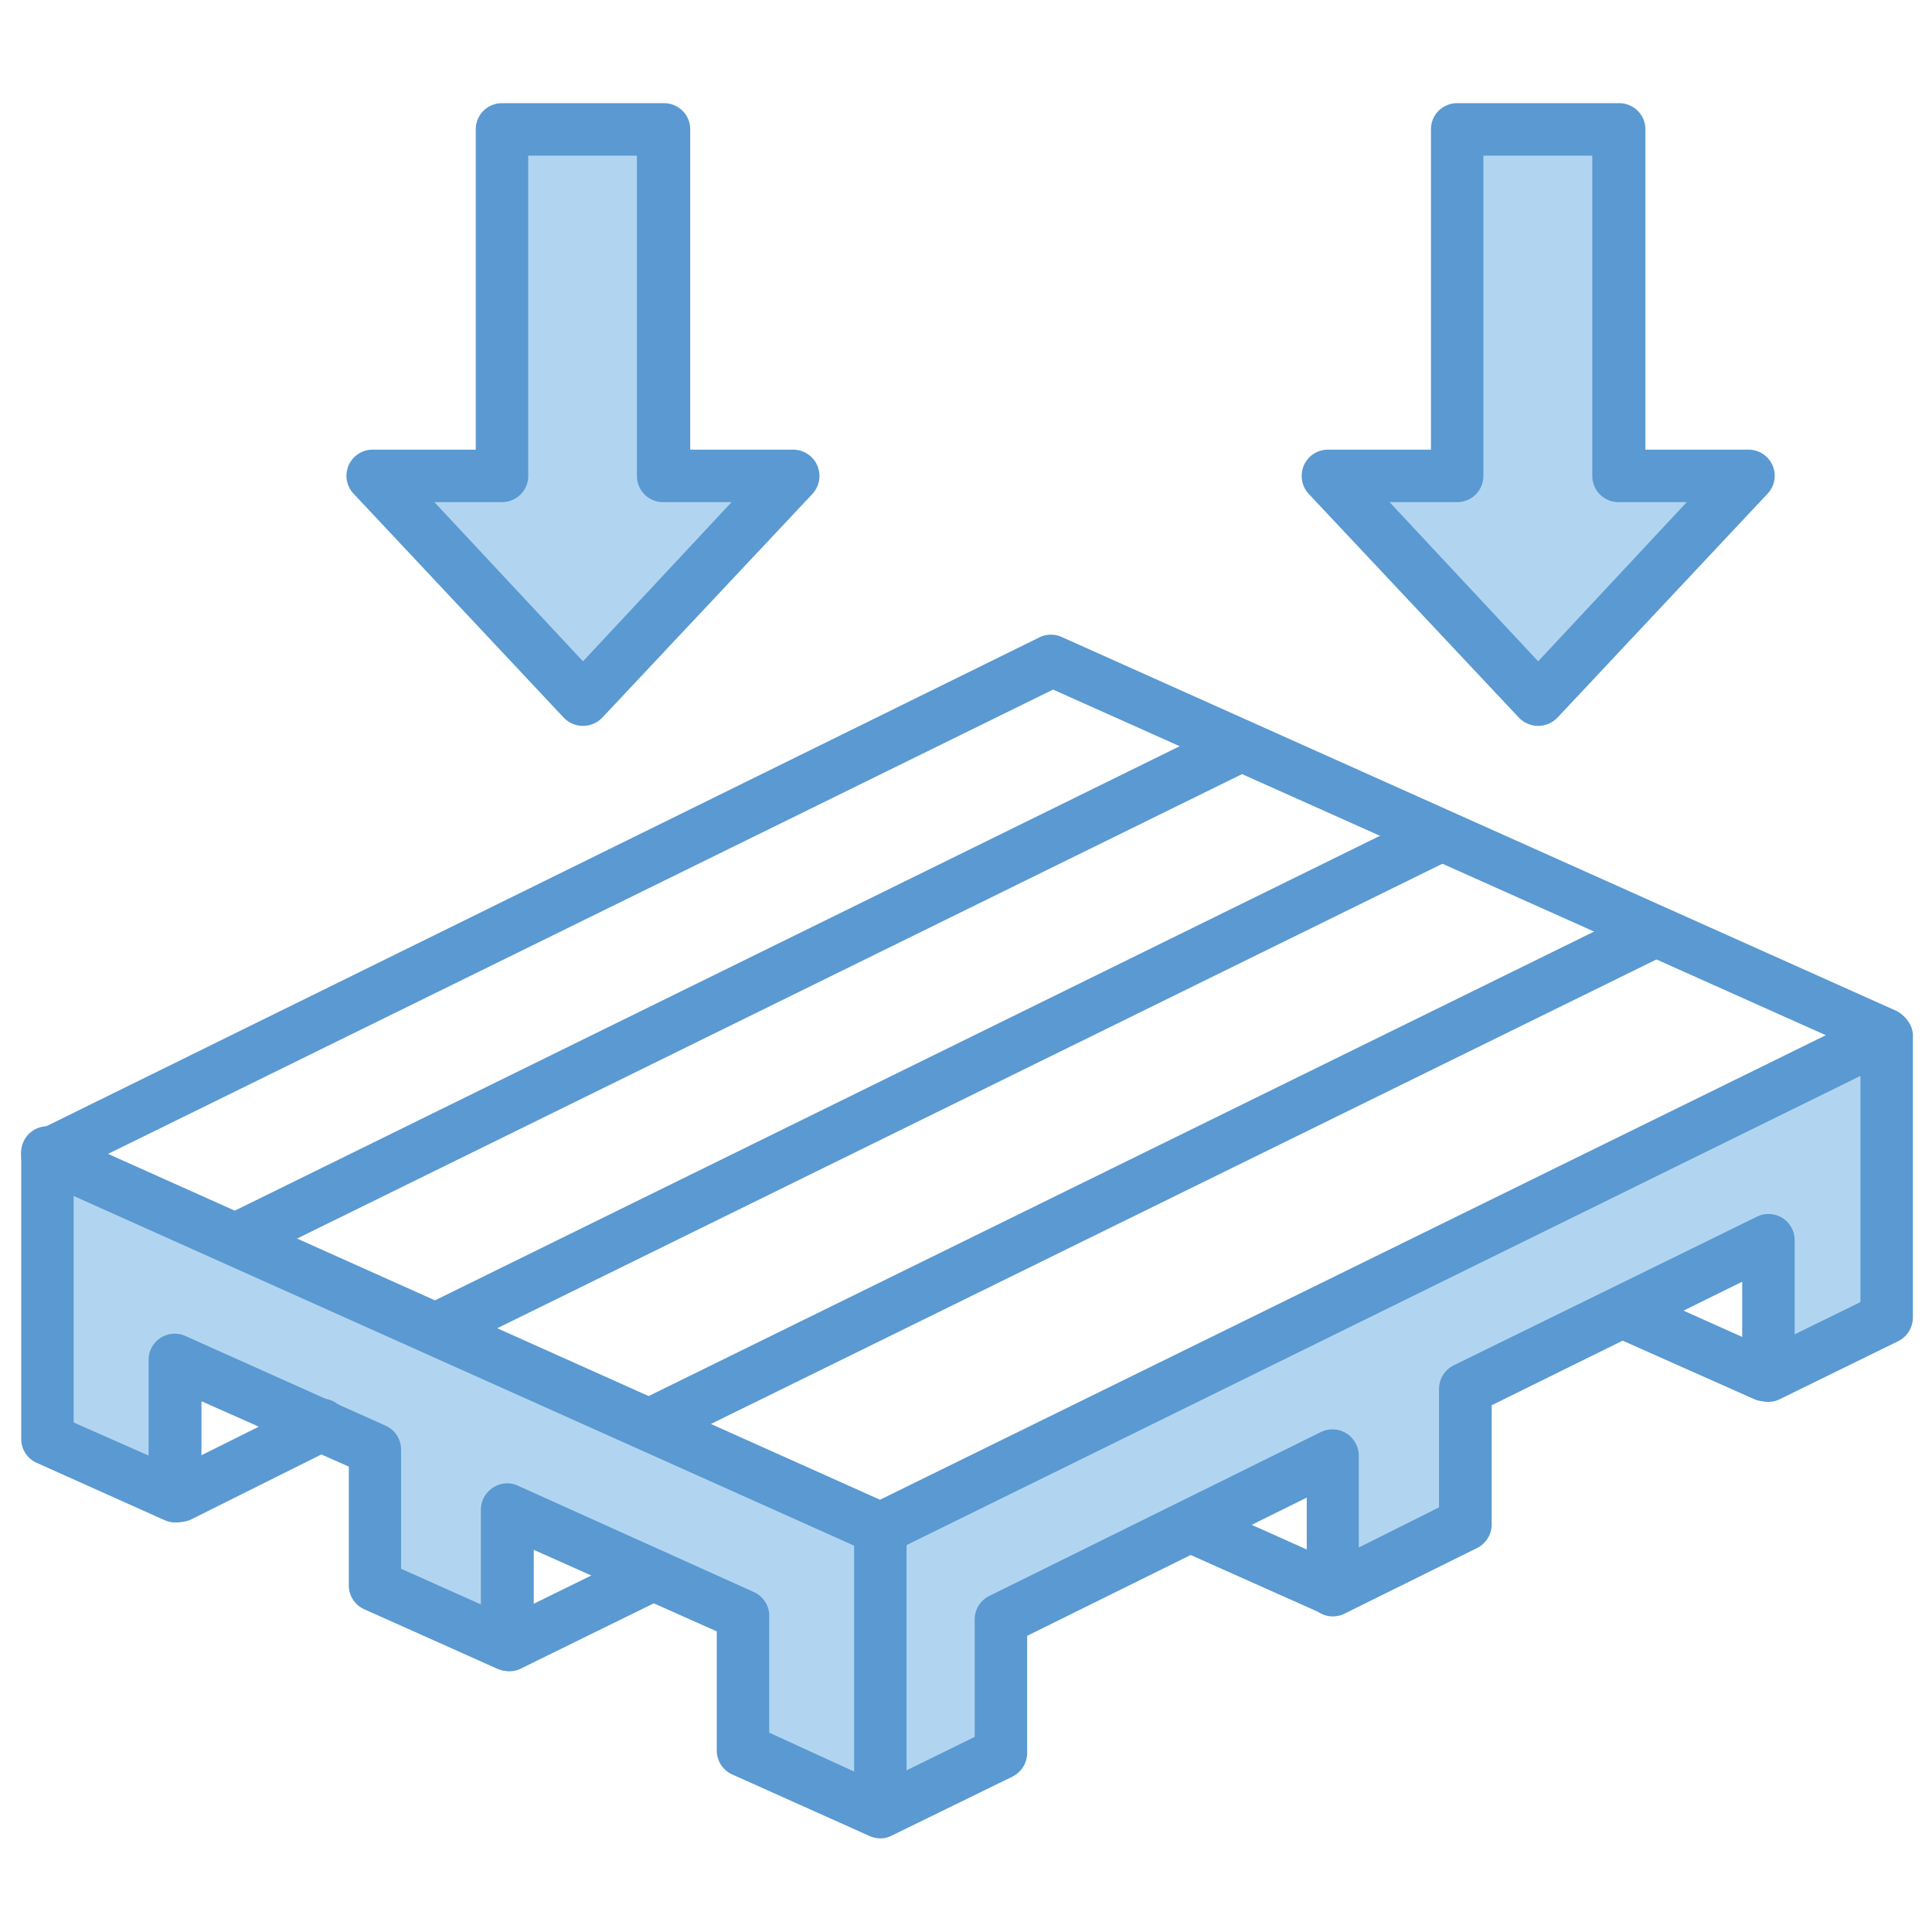
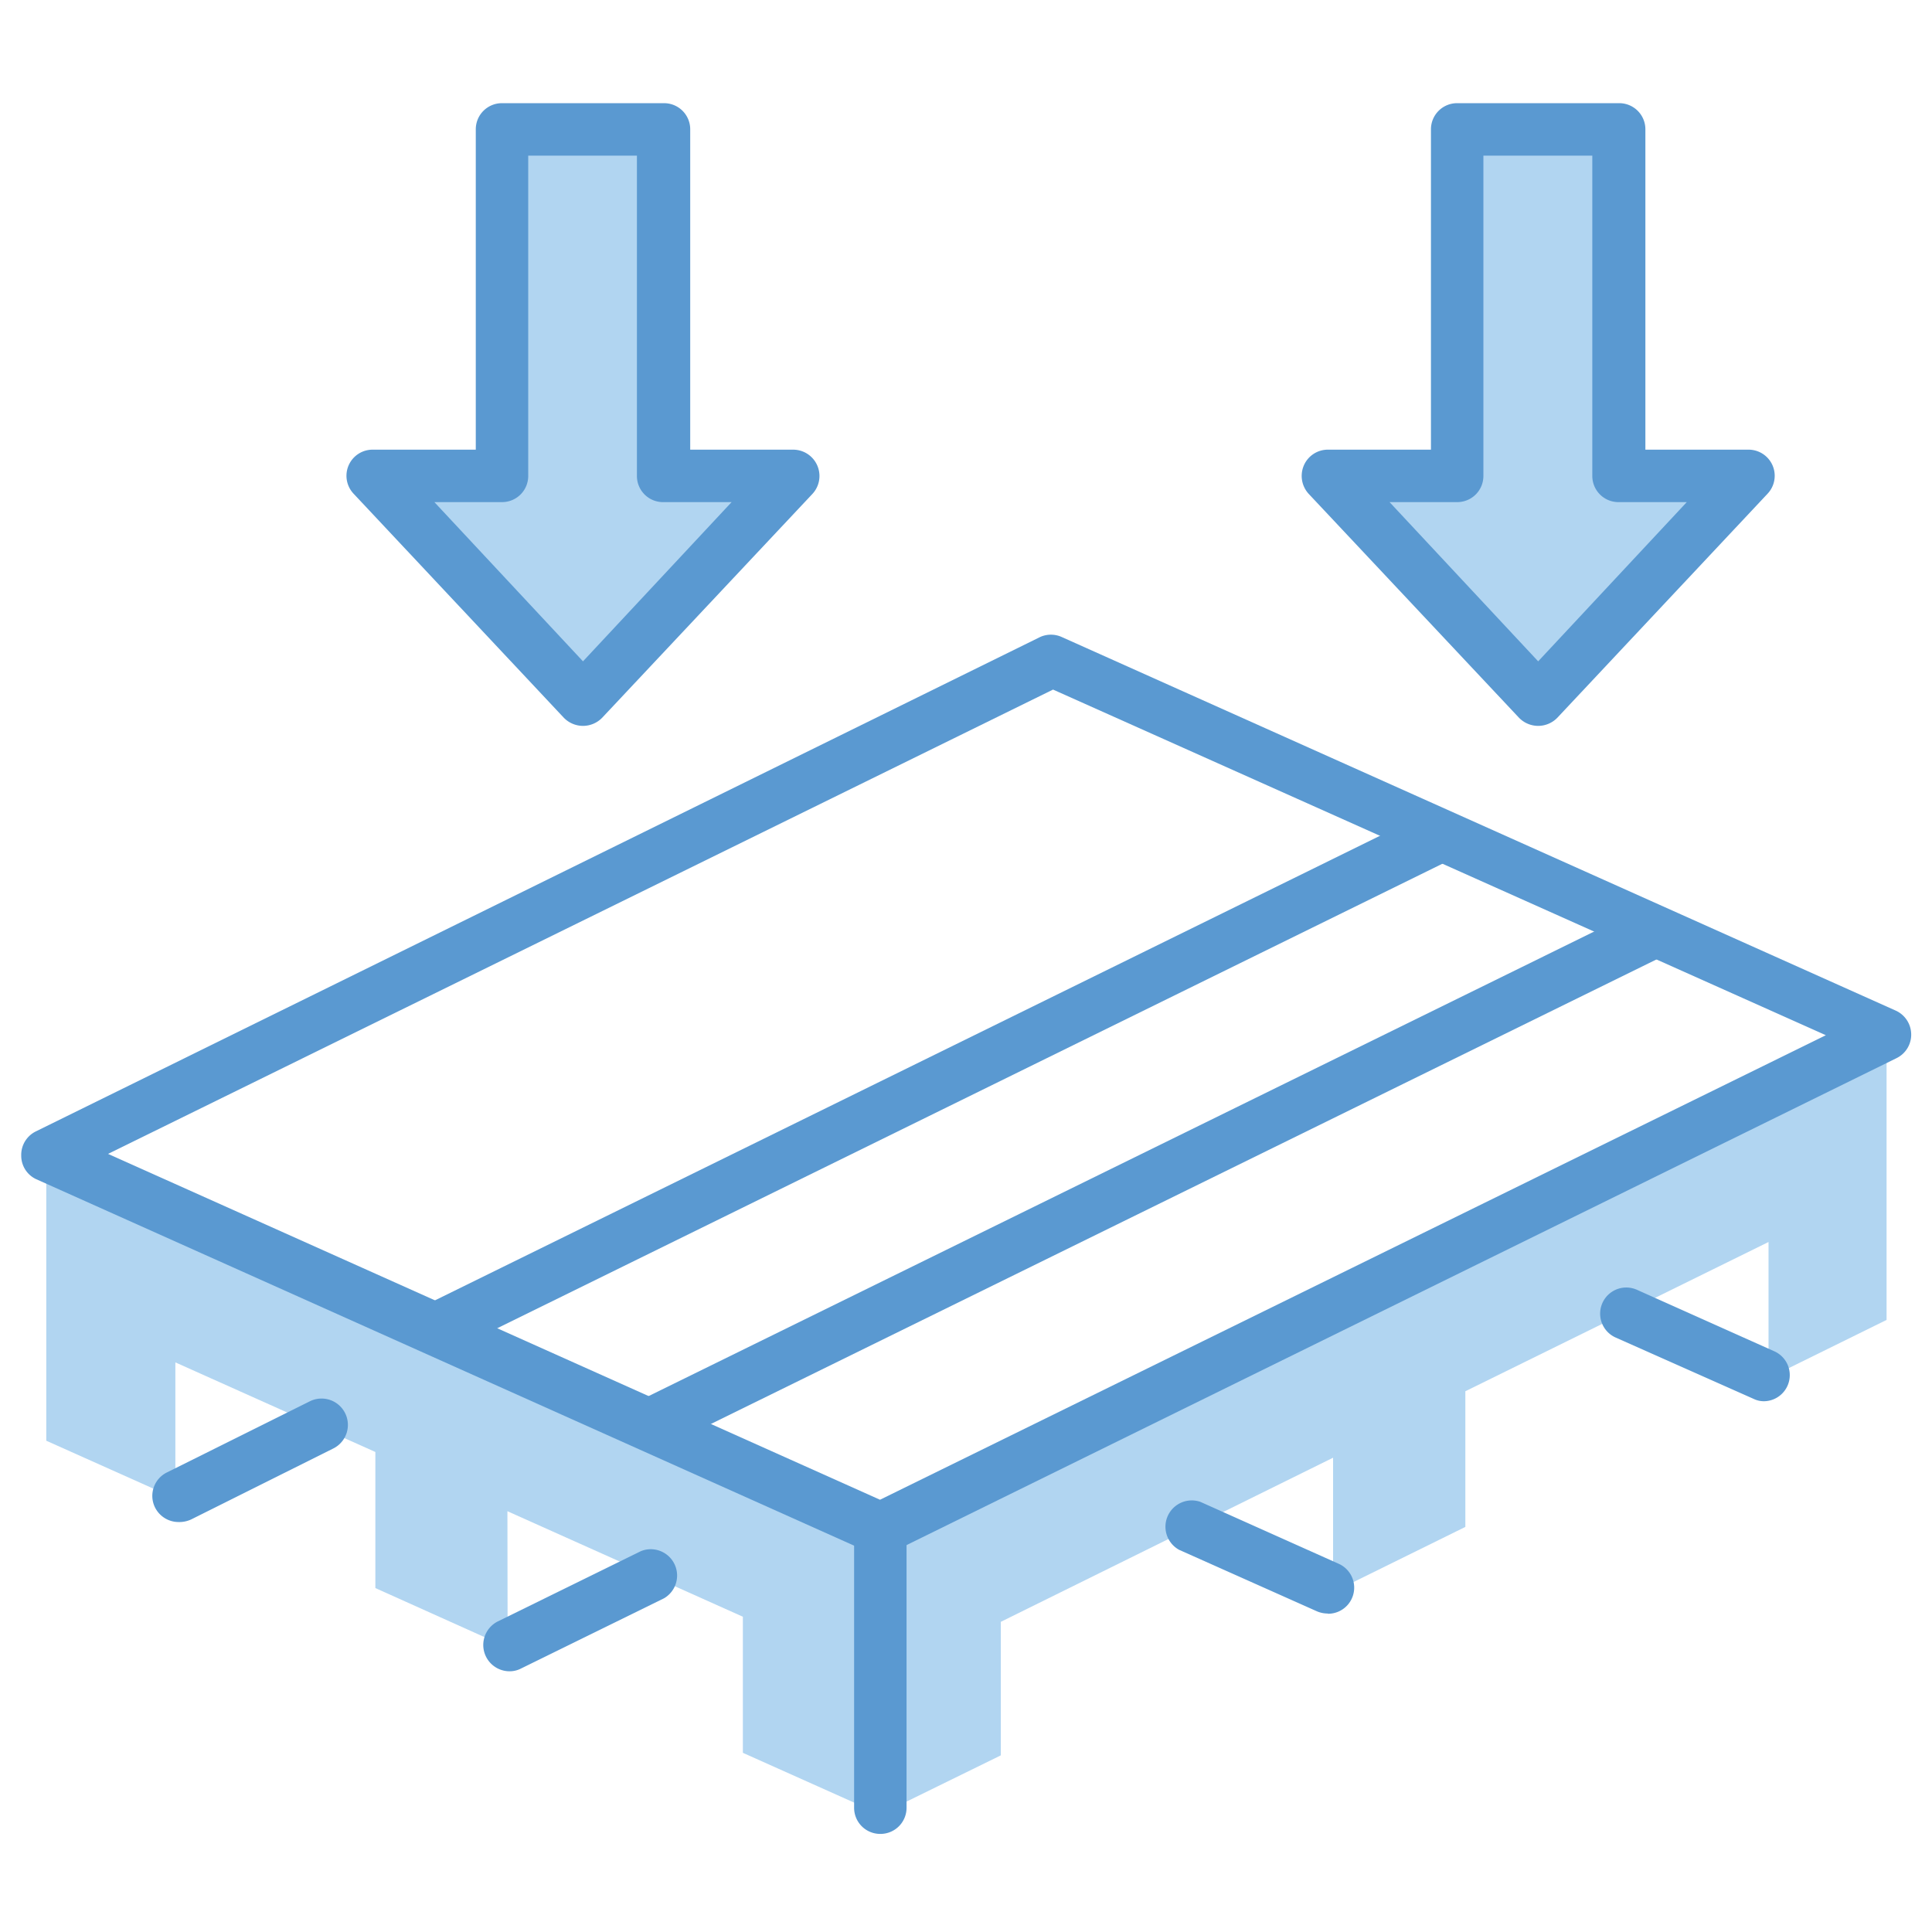
<svg xmlns="http://www.w3.org/2000/svg" id="Layer_3" height="512" viewBox="0 0 91 91" width="512" data-name="Layer 3">
  <path d="m17.56 22.42 9.9 10.54 9.91-10.54h-6.09v-16.33h-7.63v16.33z" fill="#b1d5f1" />
  <path d="m62.55 22.42 9.9 10.54 9.9-10.54h-6.09v-16.33h-7.62v16.33z" fill="#b1d5f1" />
  <path d="m41.47 72.12-39.29-17.6v13.34l6.08 2.72v-6.41l9.42 4.22v6.41l6.23 2.8-.01-6.42 11.09 4.97v6.41l6.48 2.9 5.67-2.78v-6.29l15.65-7.73v6.33l6.23-3.07v-6.39l14.28-7.03v6.41l5.56-2.74v-13.34z" fill="#b1d5f1" />
  <g fill="#5a99d1">
-     <path d="m41.47 86.59a1.3 1.3 0 0 1 -.51-.11l-6.47-2.9a1.24 1.24 0 0 1 -.73-1.13v-5.61l-8.62-3.84v4.5a1.23 1.23 0 0 1 -.57 1 1.19 1.19 0 0 1 -1.17.09l-6.24-2.79a1.23 1.23 0 0 1 -.73-1.13v-5.59l-6.94-3.08v4.5a1.23 1.23 0 0 1 -1.74 1.1l-6.07-2.72a1.23 1.23 0 0 1 -.68-1.13v-13.35a1.24 1.24 0 1 1 2.47 0v12.6l3.53 1.56v-4.5a1.23 1.23 0 0 1 1.74-1.13l9.42 4.22a1.23 1.23 0 0 1 .73 1.13v5.61l3.76 1.68v-4.5a1.25 1.25 0 0 1 .57-1 1.21 1.21 0 0 1 1.18-.09l11.09 5a1.24 1.24 0 0 1 .74 1.02v5.61l5.22 2.39 4.46-2.19v-5.53a1.23 1.23 0 0 1 .69-1.11l15.64-7.73a1.24 1.24 0 0 1 1.76 1.11v4.34l3.78-1.89v-5.58a1.25 1.25 0 0 1 .69-1.11l14.28-7a1.23 1.23 0 0 1 1.78 1.11v4.43l3.1-1.52v-12.62a1.24 1.24 0 0 1 2.47 0v13.35a1.25 1.25 0 0 1 -.69 1.11l-5.57 2.73a1.23 1.23 0 0 1 -1.78-1.11v-4.42l-11.8 5.82v5.62a1.24 1.24 0 0 1 -.7 1.11l-6.22 3.08a1.23 1.23 0 0 1 -1.79-1.11v-4.35l-13.17 6.51v5.51a1.25 1.25 0 0 1 -.69 1.12l-5.69 2.78a1.13 1.13 0 0 1 -.53.13z" />
    <path d="m41.47 86.38a1.23 1.23 0 0 1 -1.24-1.24v-13a1.24 1.24 0 1 1 2.47 0v13a1.23 1.23 0 0 1 -1.23 1.24z" />
    <path d="m8.41 71.69a1.24 1.24 0 0 1 -1.11-.69 1.23 1.23 0 0 1 .57-1.65l6.73-3.35a1.24 1.24 0 0 1 1.09 2.23l-6.69 3.34a1.33 1.33 0 0 1 -.59.12z" />
    <path d="m24 78.72a1.24 1.24 0 0 1 -.55-2.35l6.74-3.31a1.24 1.24 0 0 1 1.09 2.22l-6.74 3.31a1.16 1.16 0 0 1 -.54.13z" />
    <path d="m62.55 76a1.32 1.32 0 0 1 -.51-.1l-6.5-2.9a1.24 1.24 0 0 1 1-2.26l6.5 2.91a1.23 1.23 0 0 1 -.5 2.36z" />
    <path d="m83.1 66a1.1 1.1 0 0 1 -.5-.11l-6.5-2.89a1.23 1.23 0 1 1 1-2.25l6.5 2.91a1.23 1.23 0 0 1 -.5 2.34z" />
-     <path d="m11.17 59.59a1.22 1.22 0 0 1 -1.11-.69 1.24 1.24 0 0 1 .56-1.66l47.12-23.16a1.25 1.25 0 0 1 1.66.57 1.23 1.23 0 0 1 -.57 1.65l-47.12 23.16a1.16 1.16 0 0 1 -.54.13z" />
    <path d="m20.72 63.75a1.25 1.25 0 0 1 -1.11-.7 1.23 1.23 0 0 1 .57-1.65l46.91-23.06a1.24 1.24 0 0 1 1.1 2.22l-46.92 23.06a1.2 1.2 0 0 1 -.55.13z" />
    <path d="m30.76 68.27a1.24 1.24 0 0 1 -.54-2.35l47-23.09a1.25 1.25 0 0 1 1.66.57 1.23 1.23 0 0 1 -.57 1.65l-47 23.09a1.2 1.2 0 0 1 -.55.13z" />
    <path d="m41.47 73.24a1.14 1.14 0 0 1 -.51-.11l-39.28-17.6a1.22 1.22 0 0 1 -.68-1.11 1.23 1.23 0 0 1 .69-1.13l47.31-23.29a1.24 1.24 0 0 1 1 0l39.29 17.6a1.24 1.24 0 0 1 .73 1.11 1.23 1.23 0 0 1 -.69 1.13l-47.33 23.28a1.33 1.33 0 0 1 -.53.12zm-36.38-18.89 36.36 16.29 44.55-21.88-36.4-16.28z" />
    <path d="m27.46 34.19a1.26 1.26 0 0 1 -.9-.38l-9.9-10.55a1.23 1.23 0 0 1 .9-2.08h4.85v-15.09a1.23 1.23 0 0 1 1.24-1.23h7.63a1.23 1.23 0 0 1 1.23 1.23v15.09h4.85a1.24 1.24 0 0 1 .91 2.08l-9.91 10.55a1.26 1.26 0 0 1 -.9.38zm-7-10.54 7 7.5 7-7.5h-3.18a1.23 1.23 0 0 1 -1.28-1.23v-15.09h-5.12v15.09a1.23 1.23 0 0 1 -1.23 1.23z" />
    <path d="m72.45 34.19a1.26 1.26 0 0 1 -.9-.38l-9.91-10.55a1.25 1.25 0 0 1 -.23-1.33 1.23 1.23 0 0 1 1.14-.75h4.85v-15.09a1.23 1.23 0 0 1 1.24-1.23h7.62a1.23 1.23 0 0 1 1.24 1.23v15.09h4.85a1.23 1.23 0 0 1 .9 2.08l-9.9 10.55a1.26 1.26 0 0 1 -.9.38zm-7-10.54 7 7.5 7-7.5h-3.19a1.23 1.23 0 0 1 -1.26-1.23v-15.09h-5.13v15.09a1.23 1.23 0 0 1 -1.23 1.23z" />
  </g>
</svg>